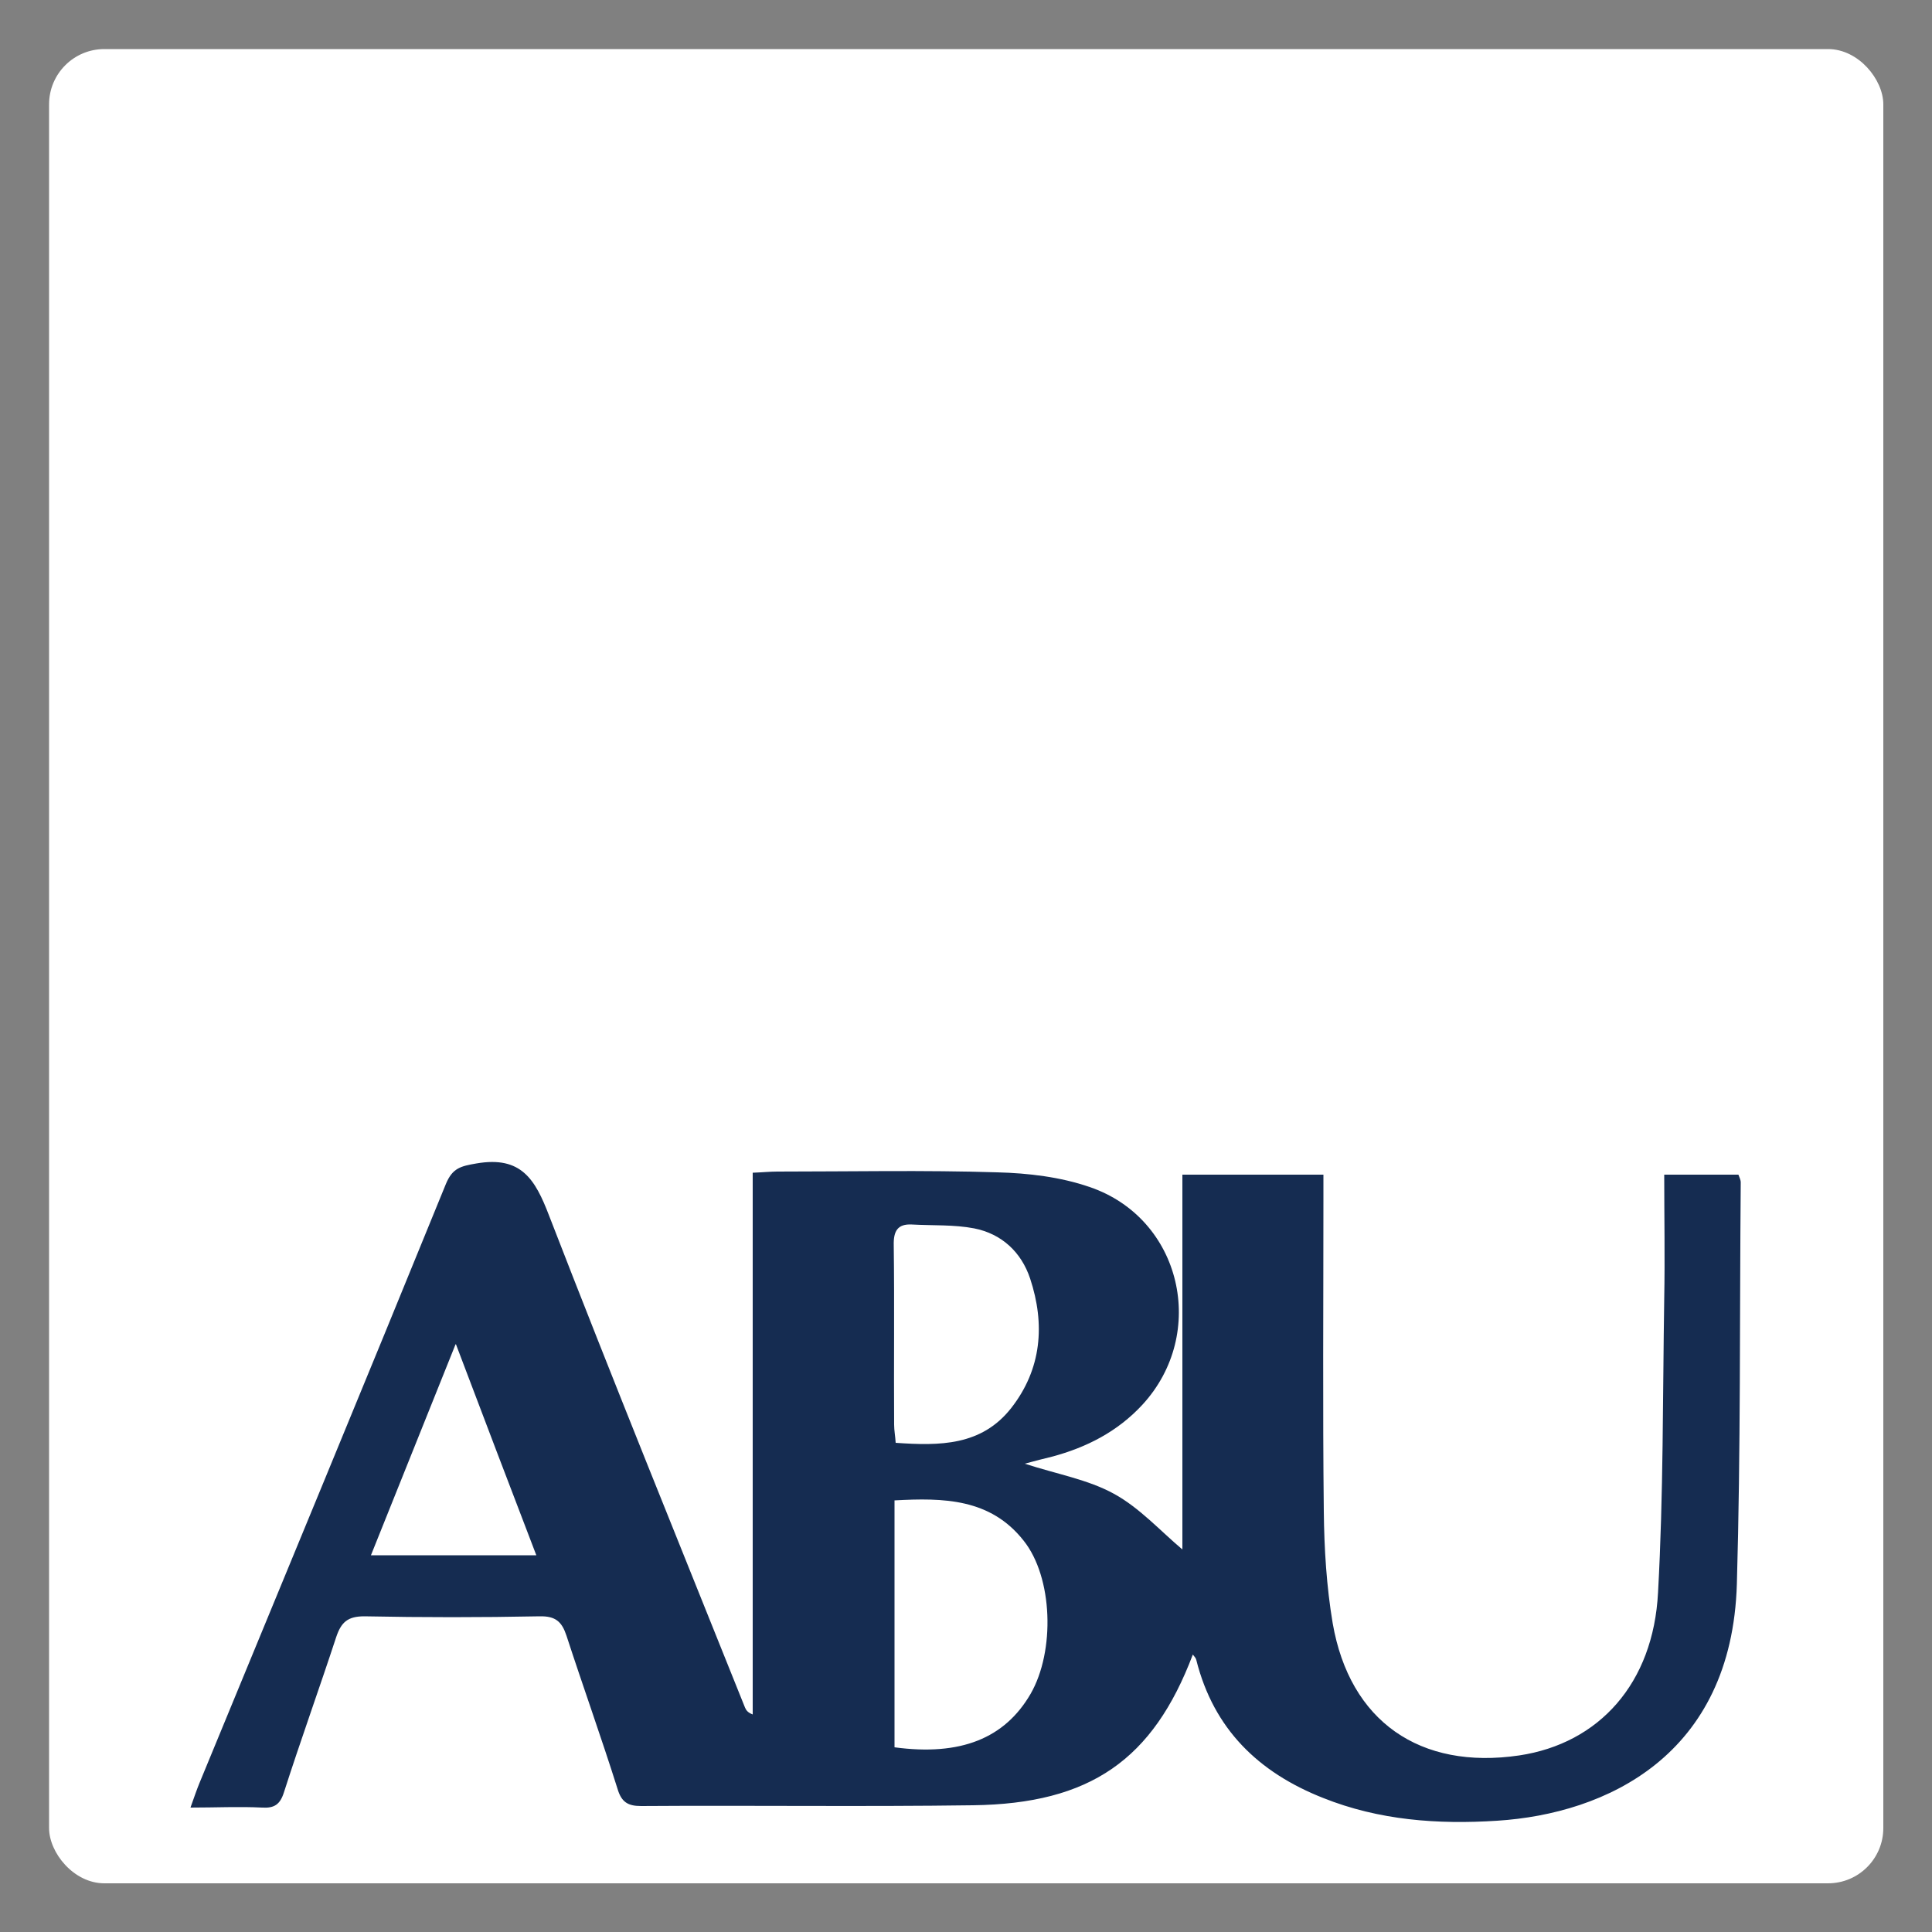
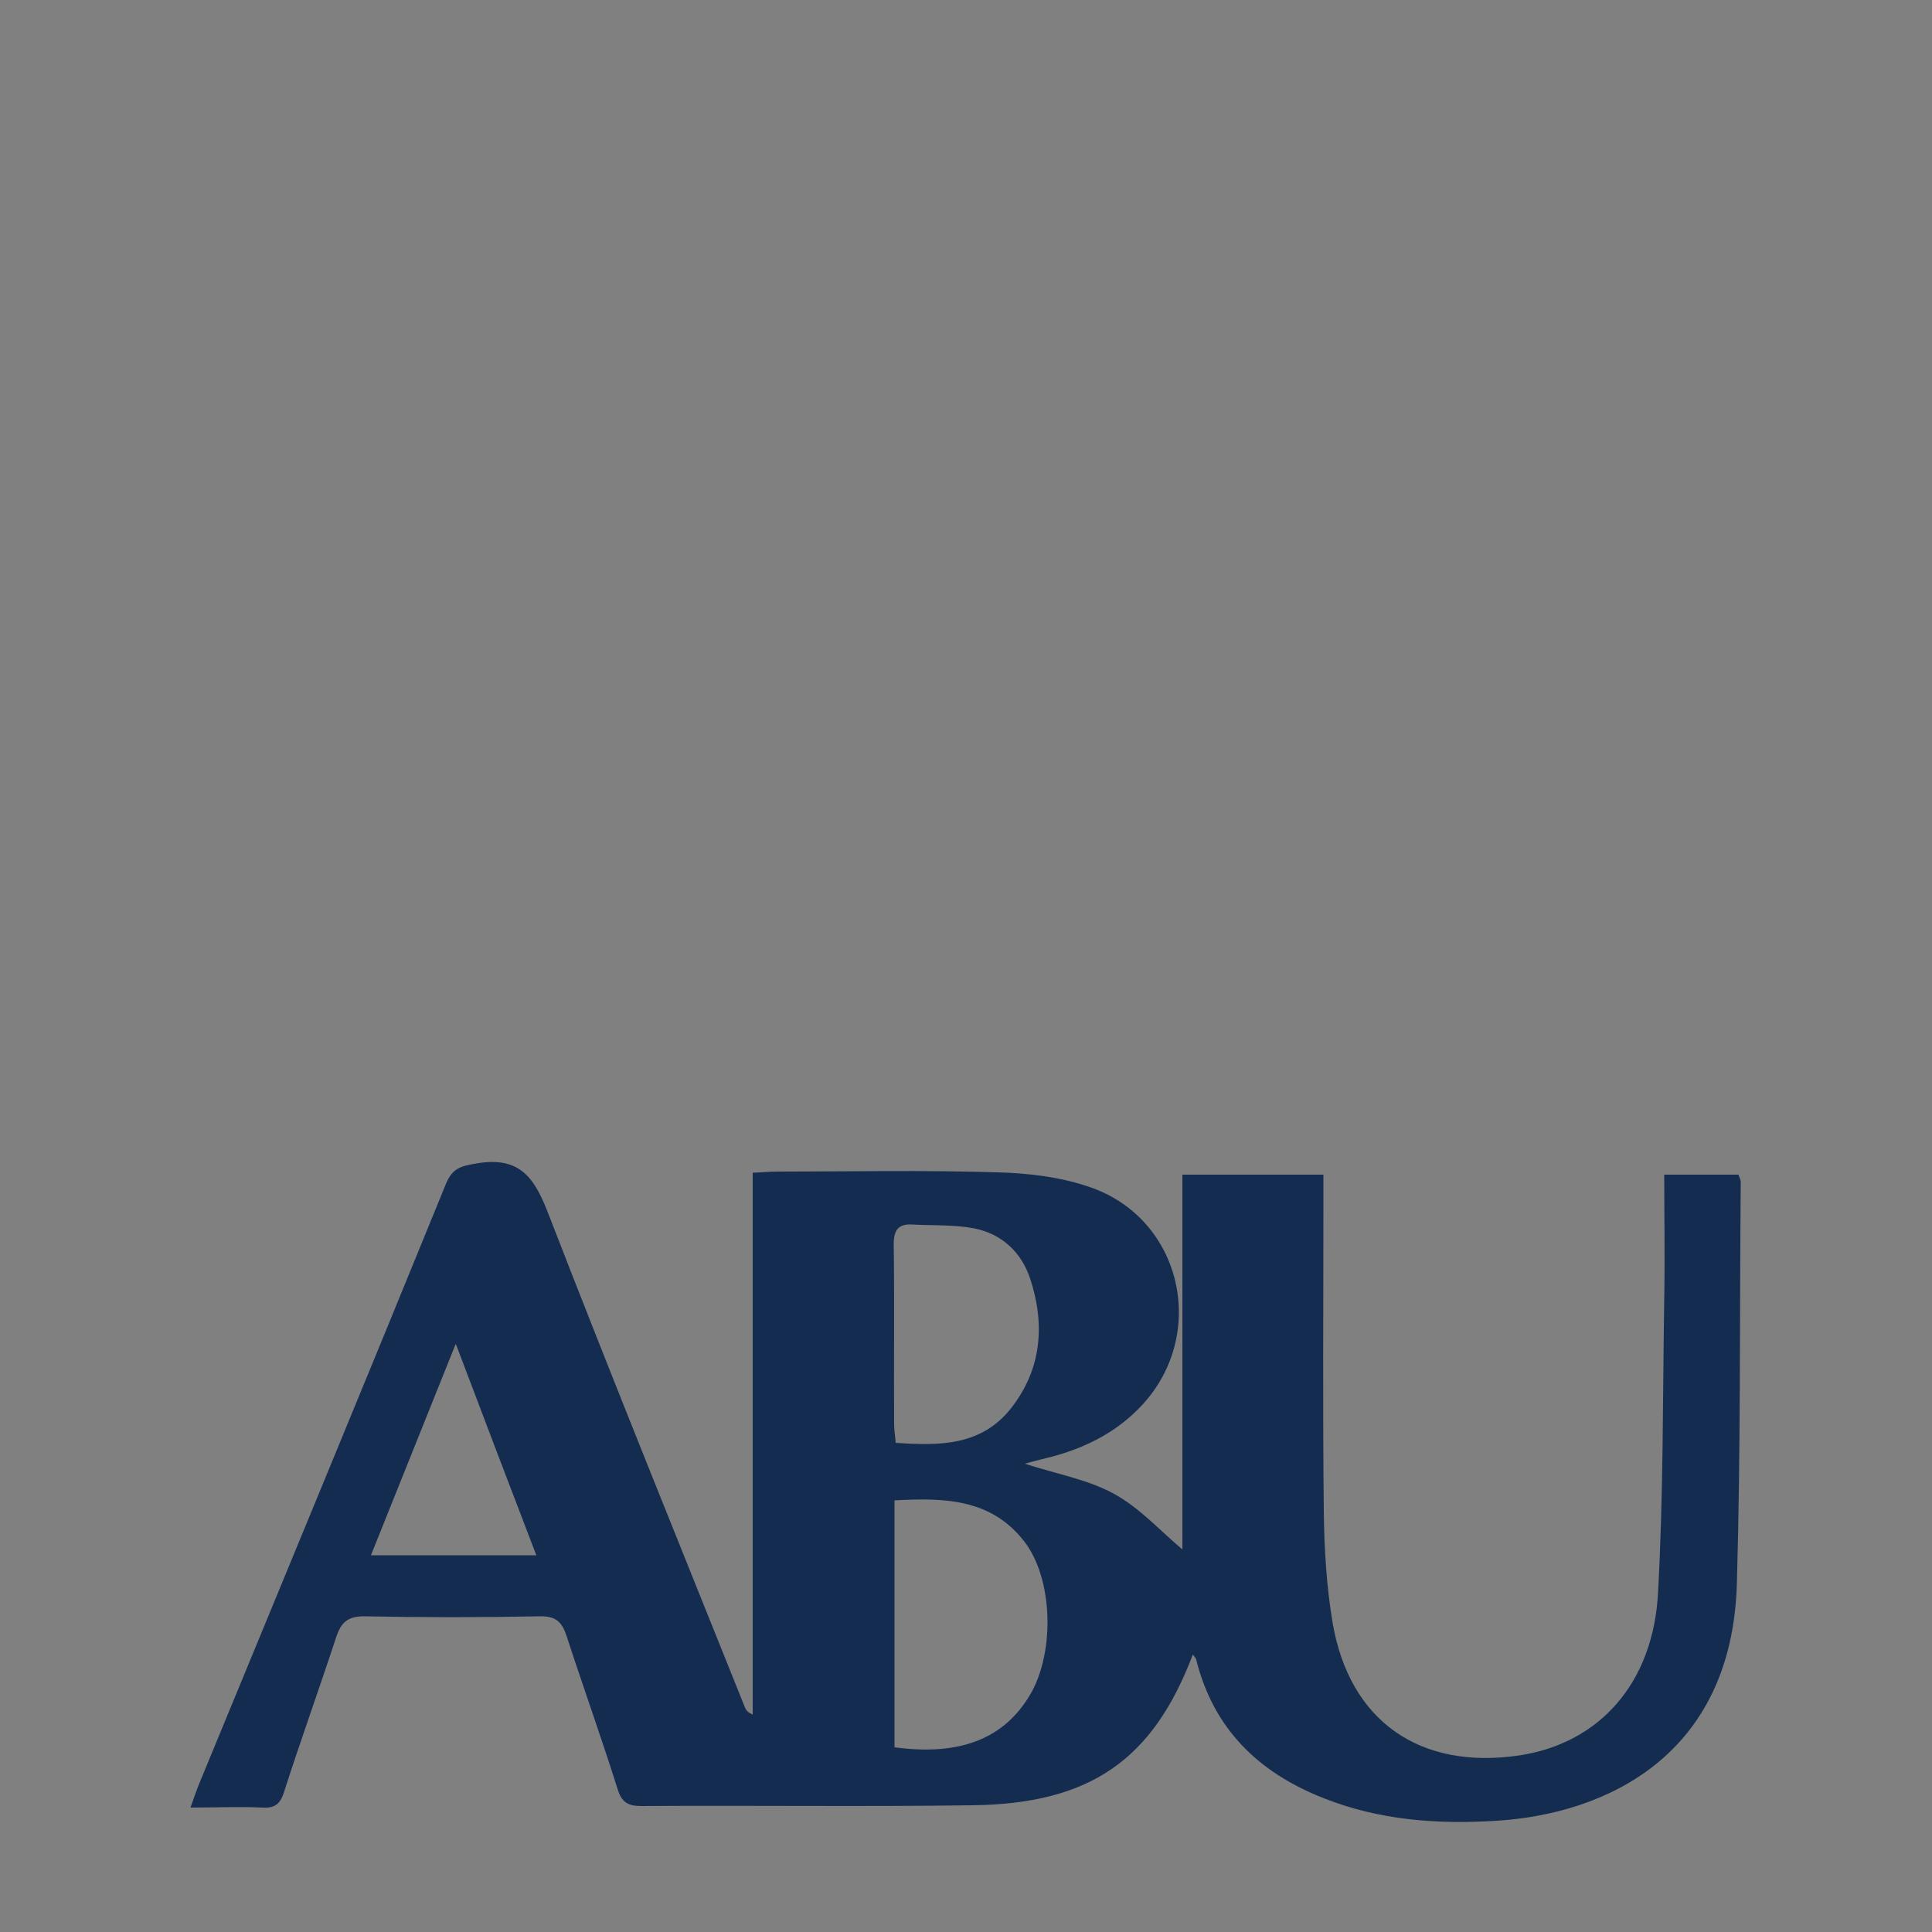
<svg xmlns="http://www.w3.org/2000/svg" version="1.1" viewBox="0 0 500 500">
  <rect x="0" y="0" width="500" height="500" fill="#808080" stroke="none" />
  <defs>
    <style>
      .cls-1 {
        fill: #fff;
      }

      .cls-2 {
        fill: #152c51;
      }
    </style>
  </defs>
  <g>
    <g id="Layer_1">
-       <rect class="cls-1" x="12.7" y="12.7" width="474.7" height="474.7" rx="14.3" ry="14.3" />
      <g id="poQ8tY">
        <path class="cls-2" d="M49.4,467.5c.9-2.5,1.5-4.3,2.2-6,21.3-51.7,42.7-103.3,63.8-155.1,1.7-4.1,3.8-4.6,7.9-5.3,11.6-2,15.2,4.1,18.8,13.5,16.5,42.6,33.7,84.9,50.7,127.3.3.7.7,1.3,2,1.8v-140.2c2.6-.1,4.5-.3,6.4-.3,19,0,38-.4,56.9.2,8,.2,16.4,1.2,23.9,3.8,23.8,8.1,30.7,37.9,13.6,56.4-6.4,6.9-14.4,11-23.4,13.4-2,.5-4.1,1-7,1.8,8.3,2.7,16.4,4.1,23.1,7.8,6.6,3.6,12,9.6,17.7,14.4v-97h36.5c0,2.1,0,4.3,0,6.5,0,26.9-.2,53.8.1,80.7.1,9.6.7,19.4,2.3,28.9,4.4,25.4,22.6,38,48.3,34.2,20.6-3.1,34.7-18.6,35.9-42.2,1.4-25.3,1.2-50.7,1.6-76,.2-10.6,0-21.2,0-32.1h19.2c.2.6.6,1.3.6,2-.3,34.6,0,69.3-1,103.9-1.3,44.5-33.9,59.5-62,61.3-15.4,1-30.6-.1-45.1-5.9-16.7-6.6-28.3-17.8-32.8-35.7-.1-.5-.5-.9-.9-1.4-10.3,27.2-26.5,38.6-56.9,39-28.6.4-57.3,0-85.9.2-3.5,0-5.1-1.1-6.1-4.5-4.2-13.3-8.9-26.4-13.2-39.6-1.2-3.6-2.8-5.1-7-5-15.1.3-30.2.3-45.3,0-4.3,0-6,1.5-7.3,5.4-4.4,13.4-9.2,26.7-13.5,40.1-1,3.2-2.5,4.2-5.7,4-5.9-.3-11.9,0-18.5,0ZM231.5,452.2c17.1,2.3,28.5-2.3,35.2-13.8,6.4-11.1,5.8-30.2-1.8-39.7-8.6-10.9-20.7-11.1-33.4-10.4v63.9ZM231.8,373.4c11.4.8,22.2.8,29.9-9,7.9-10.1,8.8-21.7,4.9-33.5-2.3-6.9-7.4-11.6-14.5-13-5.2-1-10.7-.7-16.1-1-3.7-.2-4.8,1.7-4.7,5.4.2,15.5,0,30.9.1,46.4,0,1.5.3,3,.4,4.7ZM117.9,347.9c-7.6,18.9-14.7,36.7-21.9,54.6h42.8c-7-18.3-13.7-35.8-20.8-54.6Z" />
      </g>
    </g>
  </g>
</svg>